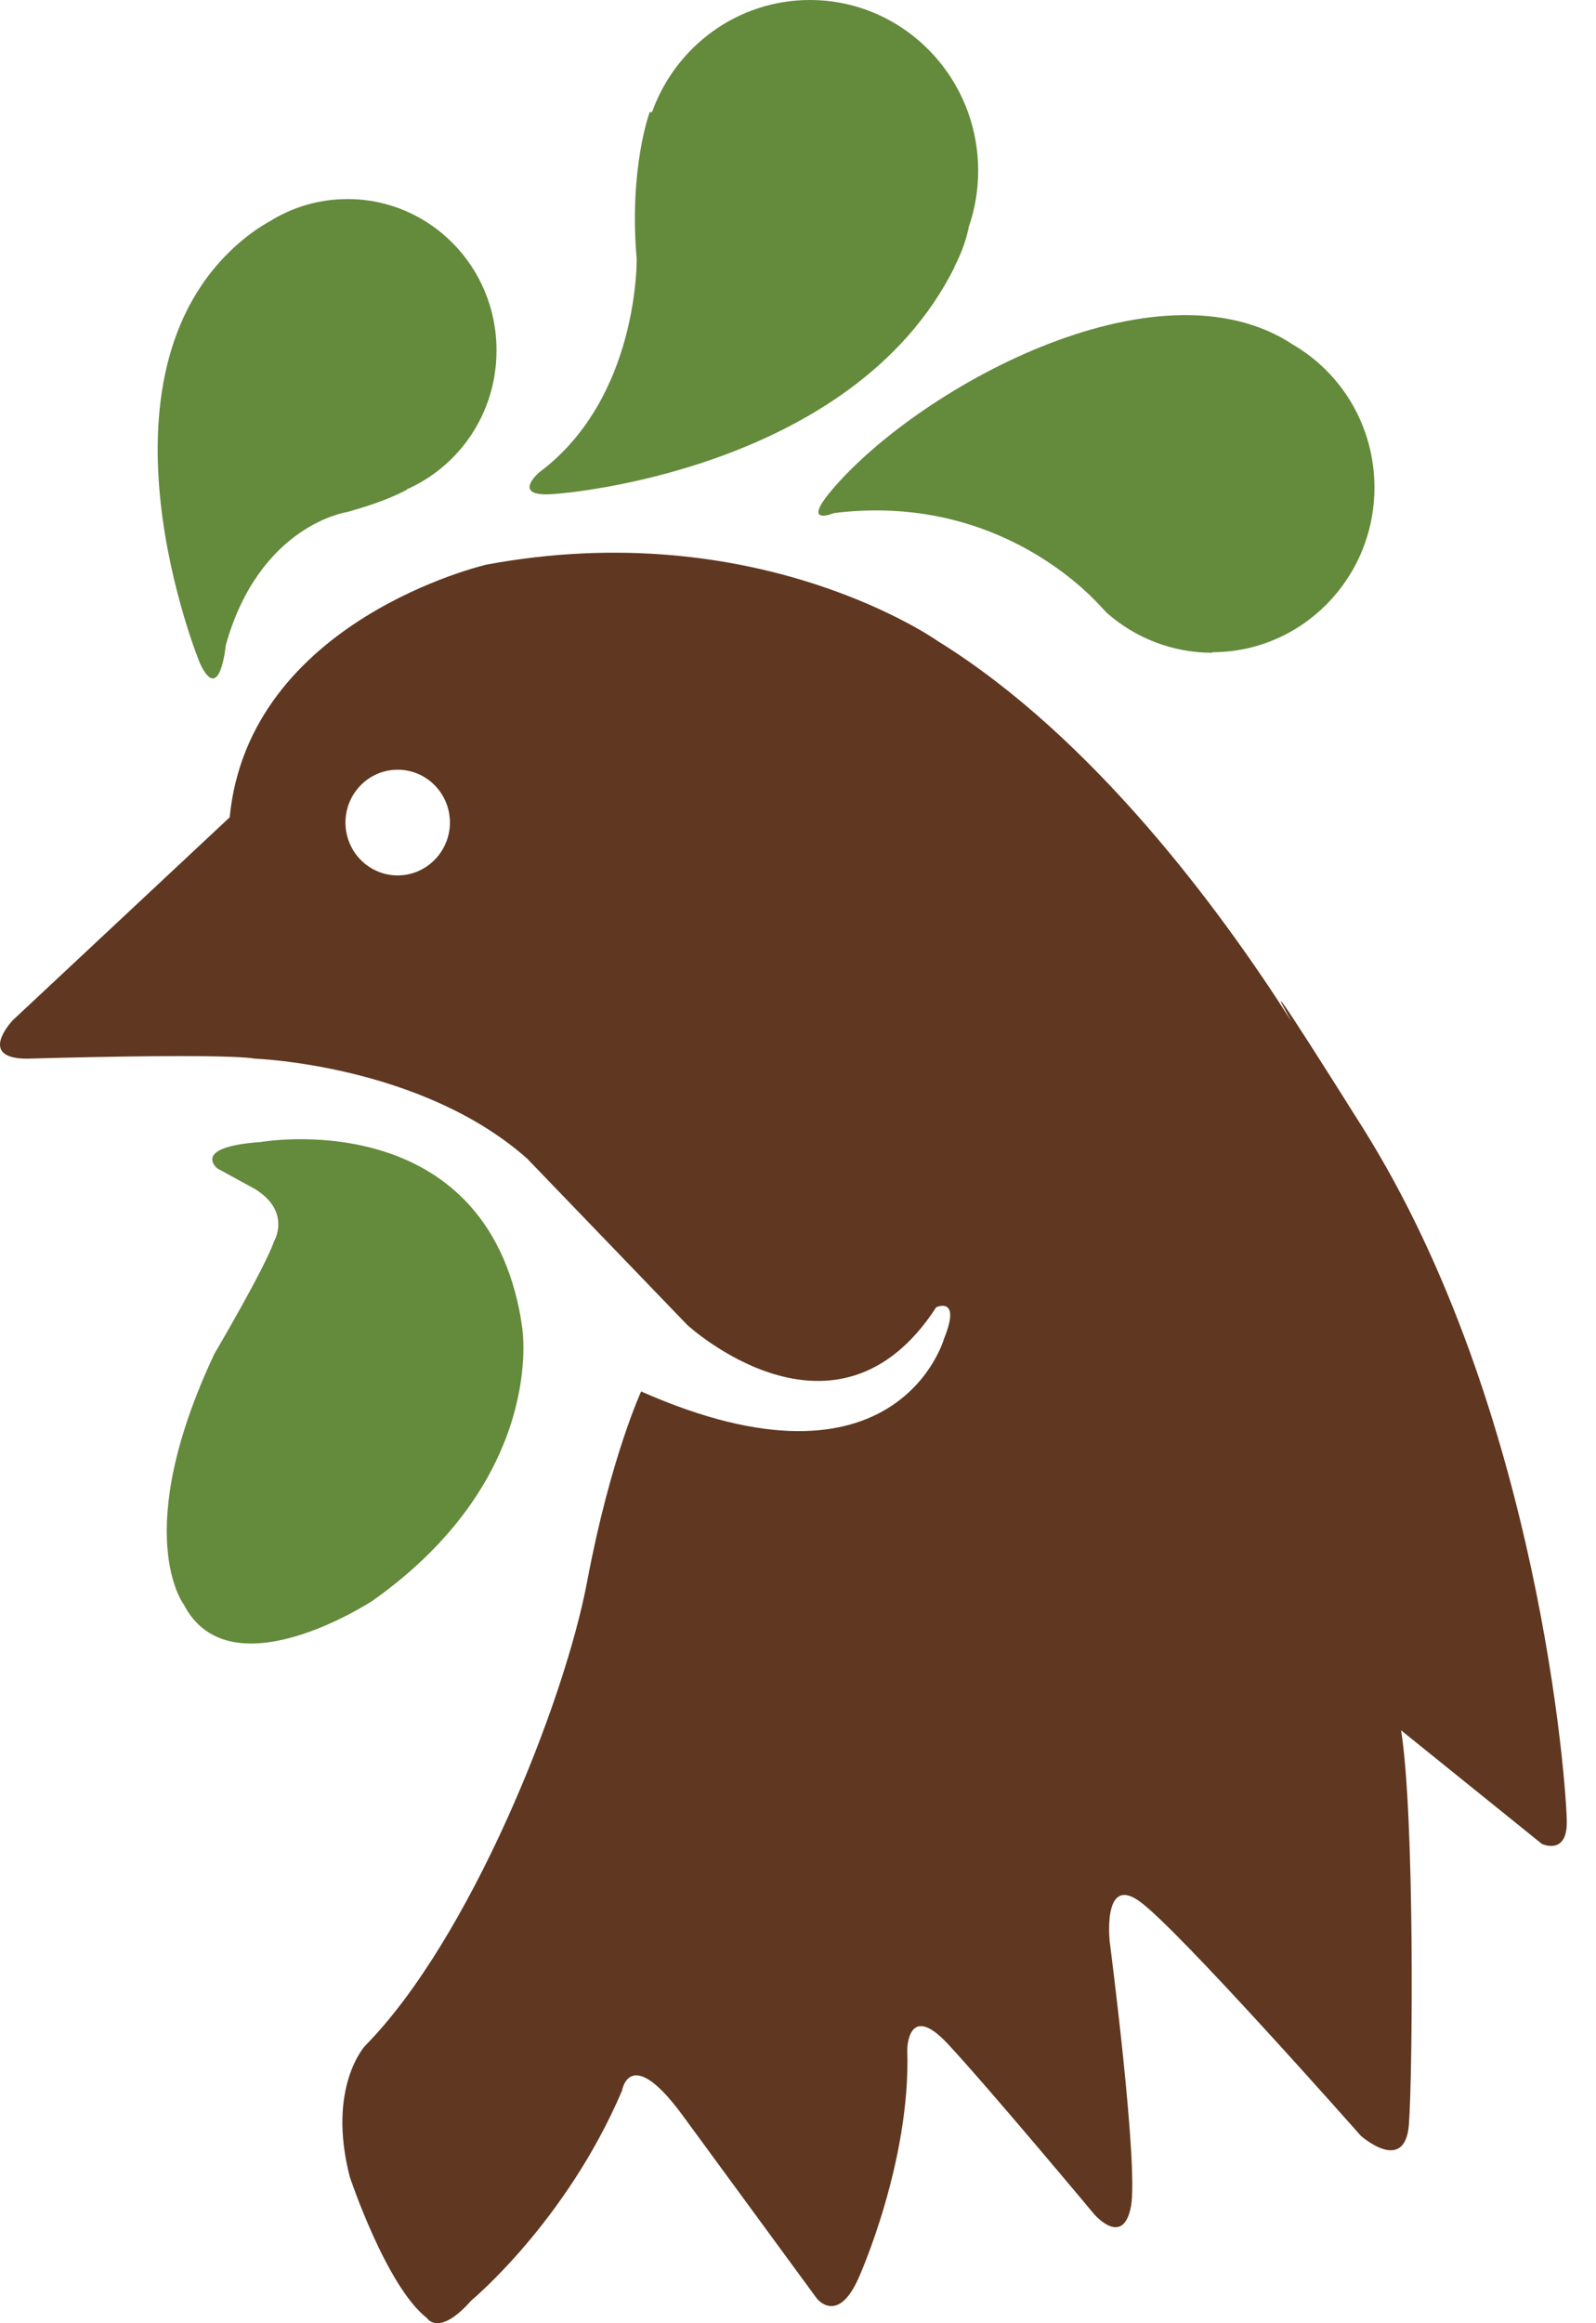
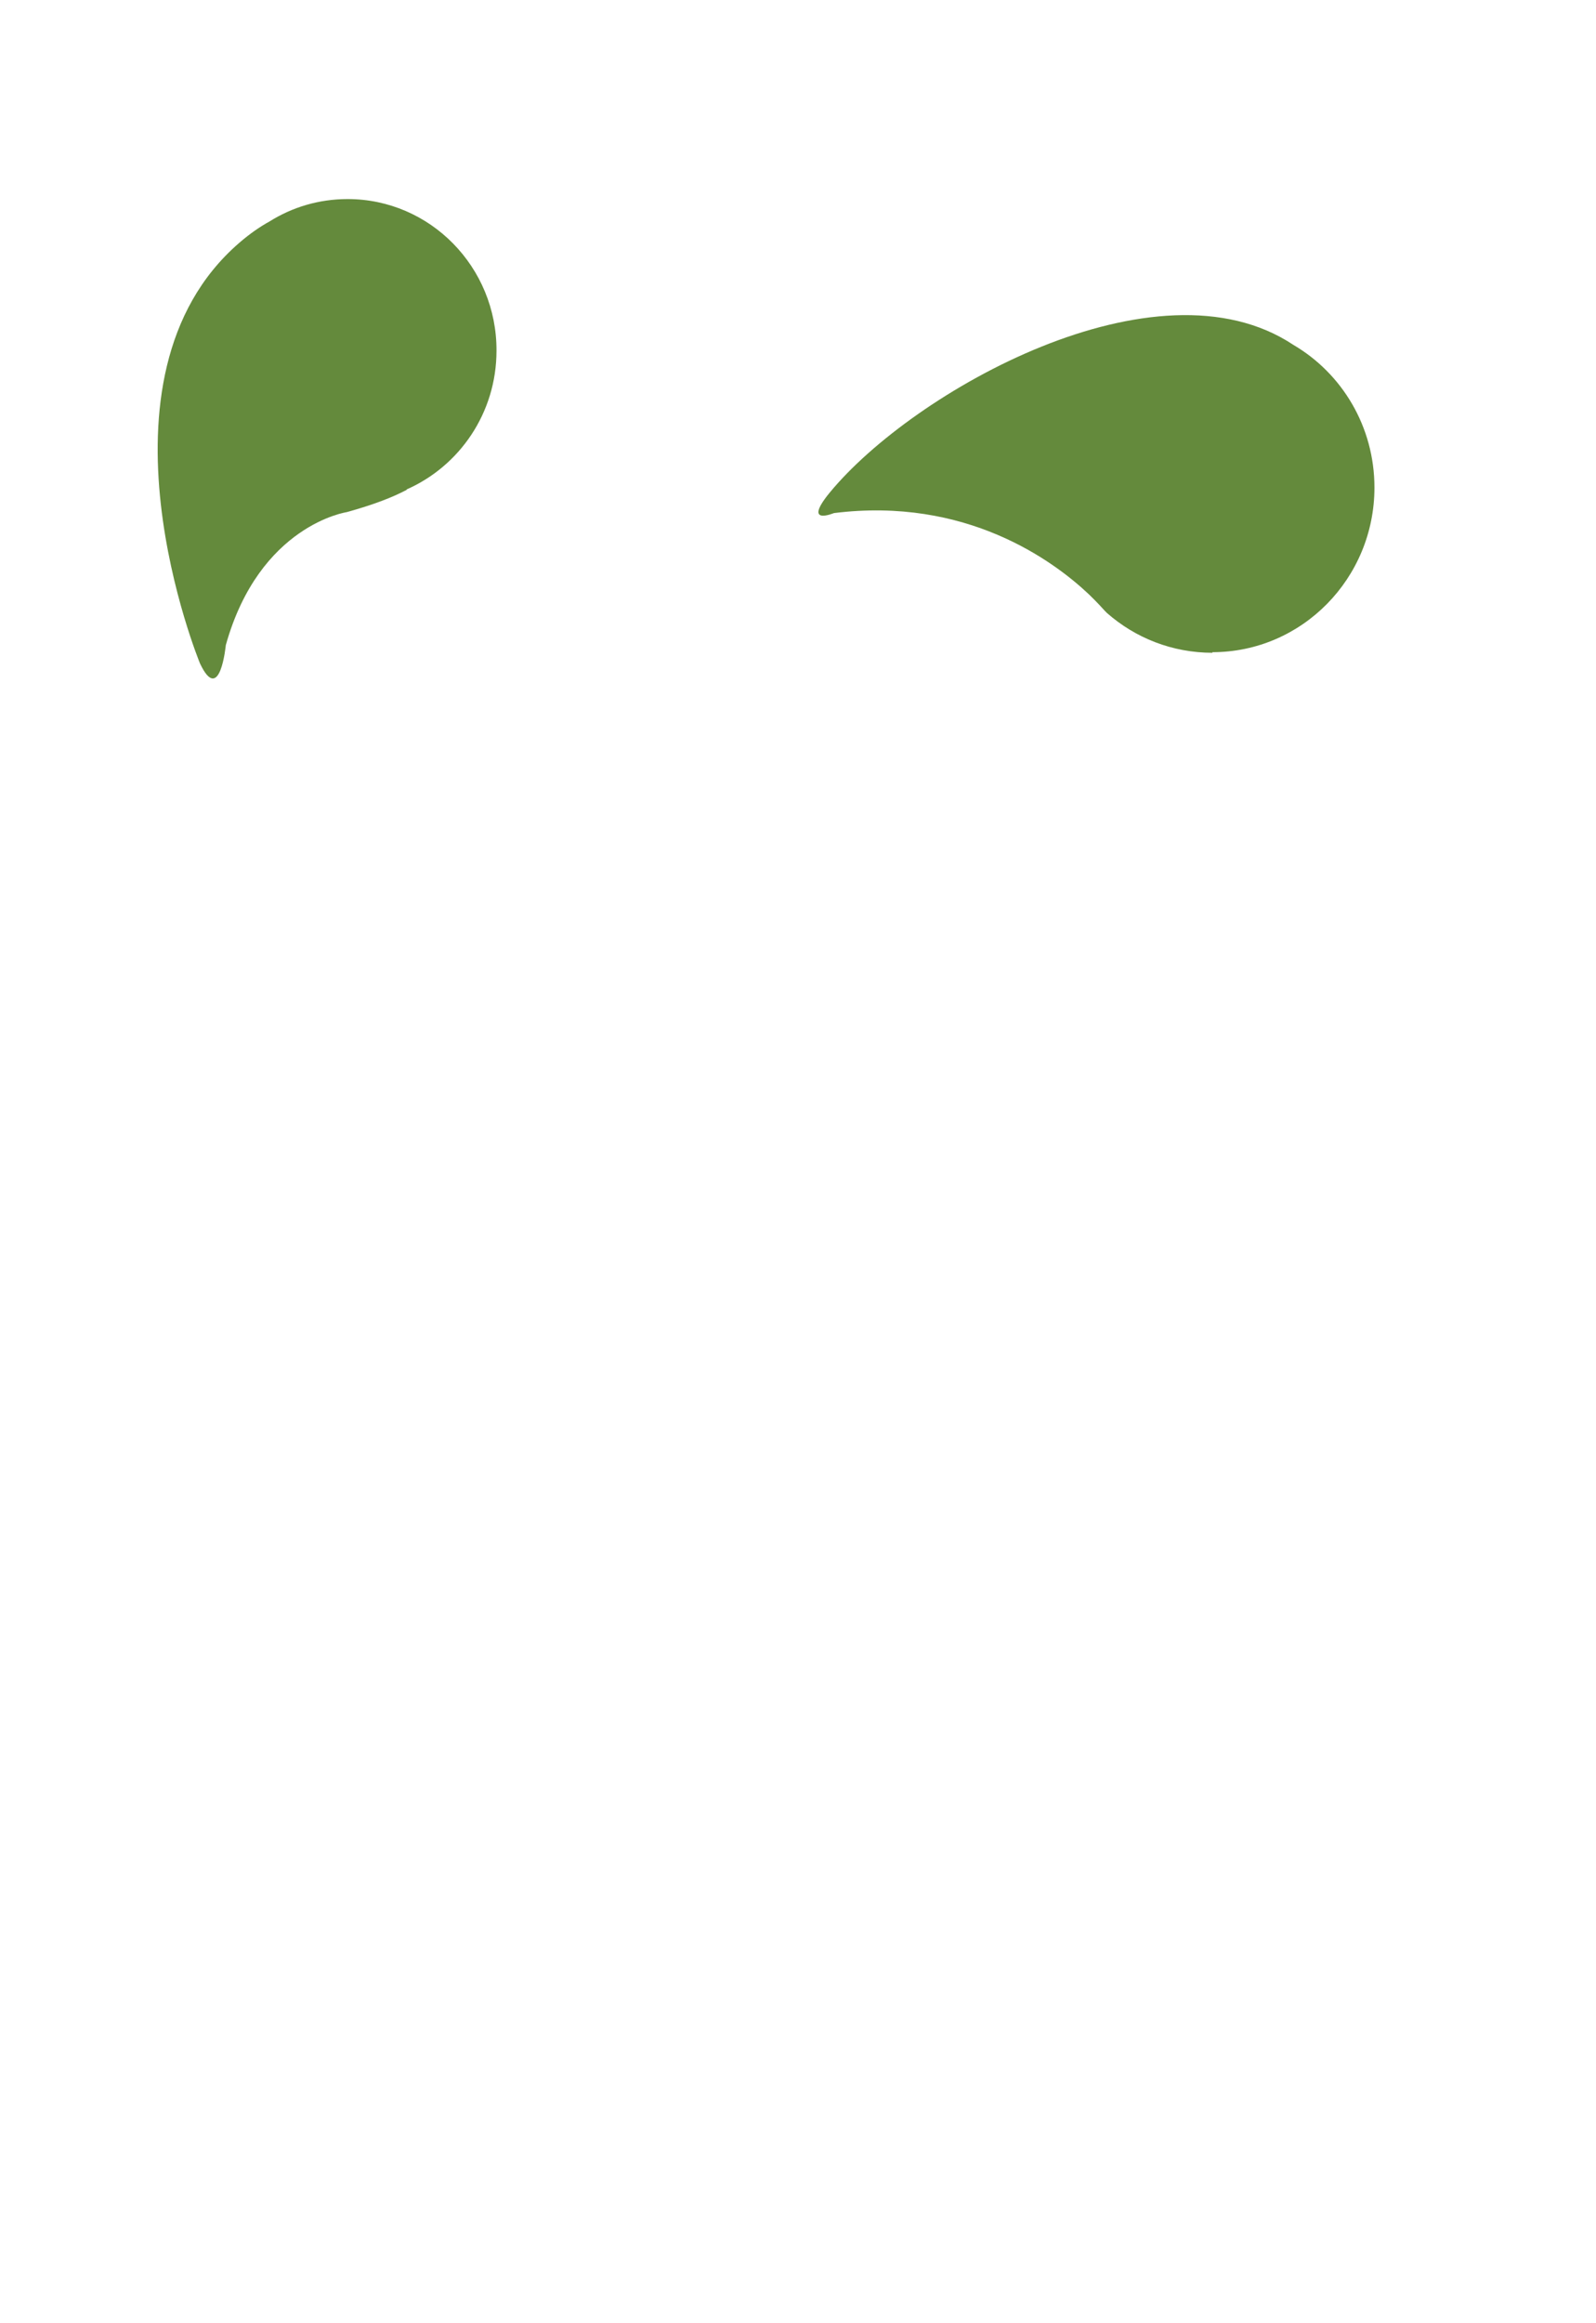
<svg xmlns="http://www.w3.org/2000/svg" width="33" height="48" viewBox="0 0 33 48" fill="none">
  <path d="M25.072 13.487C24.238 13.487 23.476 13.181 22.888 12.665L22.852 12.629C22.798 12.569 22.684 12.443 22.51 12.275C21.778 11.585 19.978 10.259 17.242 10.601C17.242 10.601 16.582 10.877 17.158 10.175C18.88 8.087 23.914 5.243 26.745 7.127C27.747 7.715 28.419 8.813 28.419 10.073C28.419 11.951 26.919 13.475 25.066 13.475L25.072 13.487Z" fill="#648A3C" />
-   <path d="M19.739 5.514C17.621 9.762 11.531 10.2 11.531 10.2C10.5 10.308 11.154 9.756 11.154 9.756C13.217 8.214 13.164 5.346 13.164 5.346C13.002 3.468 13.434 2.316 13.434 2.316H13.482C13.967 0.96 15.251 0 16.745 0C18.665 0 20.225 1.578 20.225 3.528C20.225 3.93 20.159 4.32 20.033 4.68C19.985 4.932 19.889 5.214 19.733 5.514H19.739Z" fill="#648A3C" />
  <path d="M8.412 10.119C8.13 10.269 7.734 10.425 7.17 10.581C7.17 10.581 5.364 10.845 4.669 13.329C4.669 13.329 4.549 14.583 4.135 13.707C4.135 13.707 1.705 7.821 4.945 5.019C5.167 4.827 5.377 4.683 5.574 4.575C6.042 4.281 6.594 4.113 7.188 4.113C8.892 4.113 10.272 5.517 10.266 7.245C10.266 8.535 9.498 9.633 8.406 10.113L8.412 10.119Z" fill="#648A3C" />
-   <path d="M5.669 25.641C5.669 25.641 6.029 25.035 5.273 24.567L4.494 24.141C4.494 24.141 3.936 23.697 5.393 23.595C5.393 23.595 9.881 22.803 10.739 27.075C10.769 27.225 10.799 27.447 10.799 27.447C10.799 27.447 11.297 30.525 7.709 33.069C7.709 33.069 4.758 35.013 3.798 33.147C3.798 33.147 2.682 31.689 4.434 27.969C4.434 27.969 5.471 26.211 5.669 25.641Z" fill="#648A3C" />
-   <path d="M0.243 21.099L4.749 16.887C5.145 12.801 10.053 11.667 10.053 11.667C15.681 10.617 19.389 13.245 19.389 13.245C22.604 15.231 25.244 18.813 26.708 21.111C26.282 20.361 26.306 20.325 28.166 23.283C31.838 29.109 32.396 36.962 32.396 37.652C32.396 38.342 31.88 38.096 31.88 38.096L28.97 35.75C29.252 37.532 29.21 42.83 29.132 43.886C29.054 44.942 28.136 44.126 28.136 44.126C28.136 44.126 24.308 39.794 23.546 39.272C22.79 38.744 22.946 40.124 22.946 40.124C22.946 40.124 23.546 44.738 23.384 45.59C23.222 46.442 22.628 45.752 22.628 45.752C22.628 45.752 20.433 43.124 19.599 42.23C18.765 41.336 18.759 42.35 18.759 42.35C18.837 44.654 17.763 47.042 17.763 47.042C17.325 48.056 16.887 47.486 16.887 47.486L14.097 43.682C13.017 42.224 12.861 43.196 12.861 43.196C11.703 45.908 9.747 47.528 9.747 47.528C9.069 48.296 8.829 47.894 8.829 47.894C7.989 47.246 7.233 44.978 7.233 44.978C6.753 43.118 7.551 42.266 7.551 42.266C9.705 40.082 11.661 35.222 12.141 32.672C12.621 30.122 13.257 28.749 13.257 28.749C18.561 31.095 19.52 27.657 19.52 27.657C19.881 26.769 19.358 27.009 19.358 27.009C17.283 30.206 14.211 27.375 14.211 27.375L10.899 23.937C8.703 21.993 5.271 21.873 5.271 21.873C4.575 21.753 0.561 21.873 0.561 21.873C-0.477 21.873 0.243 21.105 0.243 21.105V21.099ZM8.223 18.087C8.817 18.087 9.303 17.595 9.303 16.995C9.303 16.395 8.823 15.903 8.223 15.903C7.623 15.903 7.143 16.395 7.143 16.995C7.143 17.595 7.623 18.087 8.223 18.087Z" fill="#603720" />
</svg>